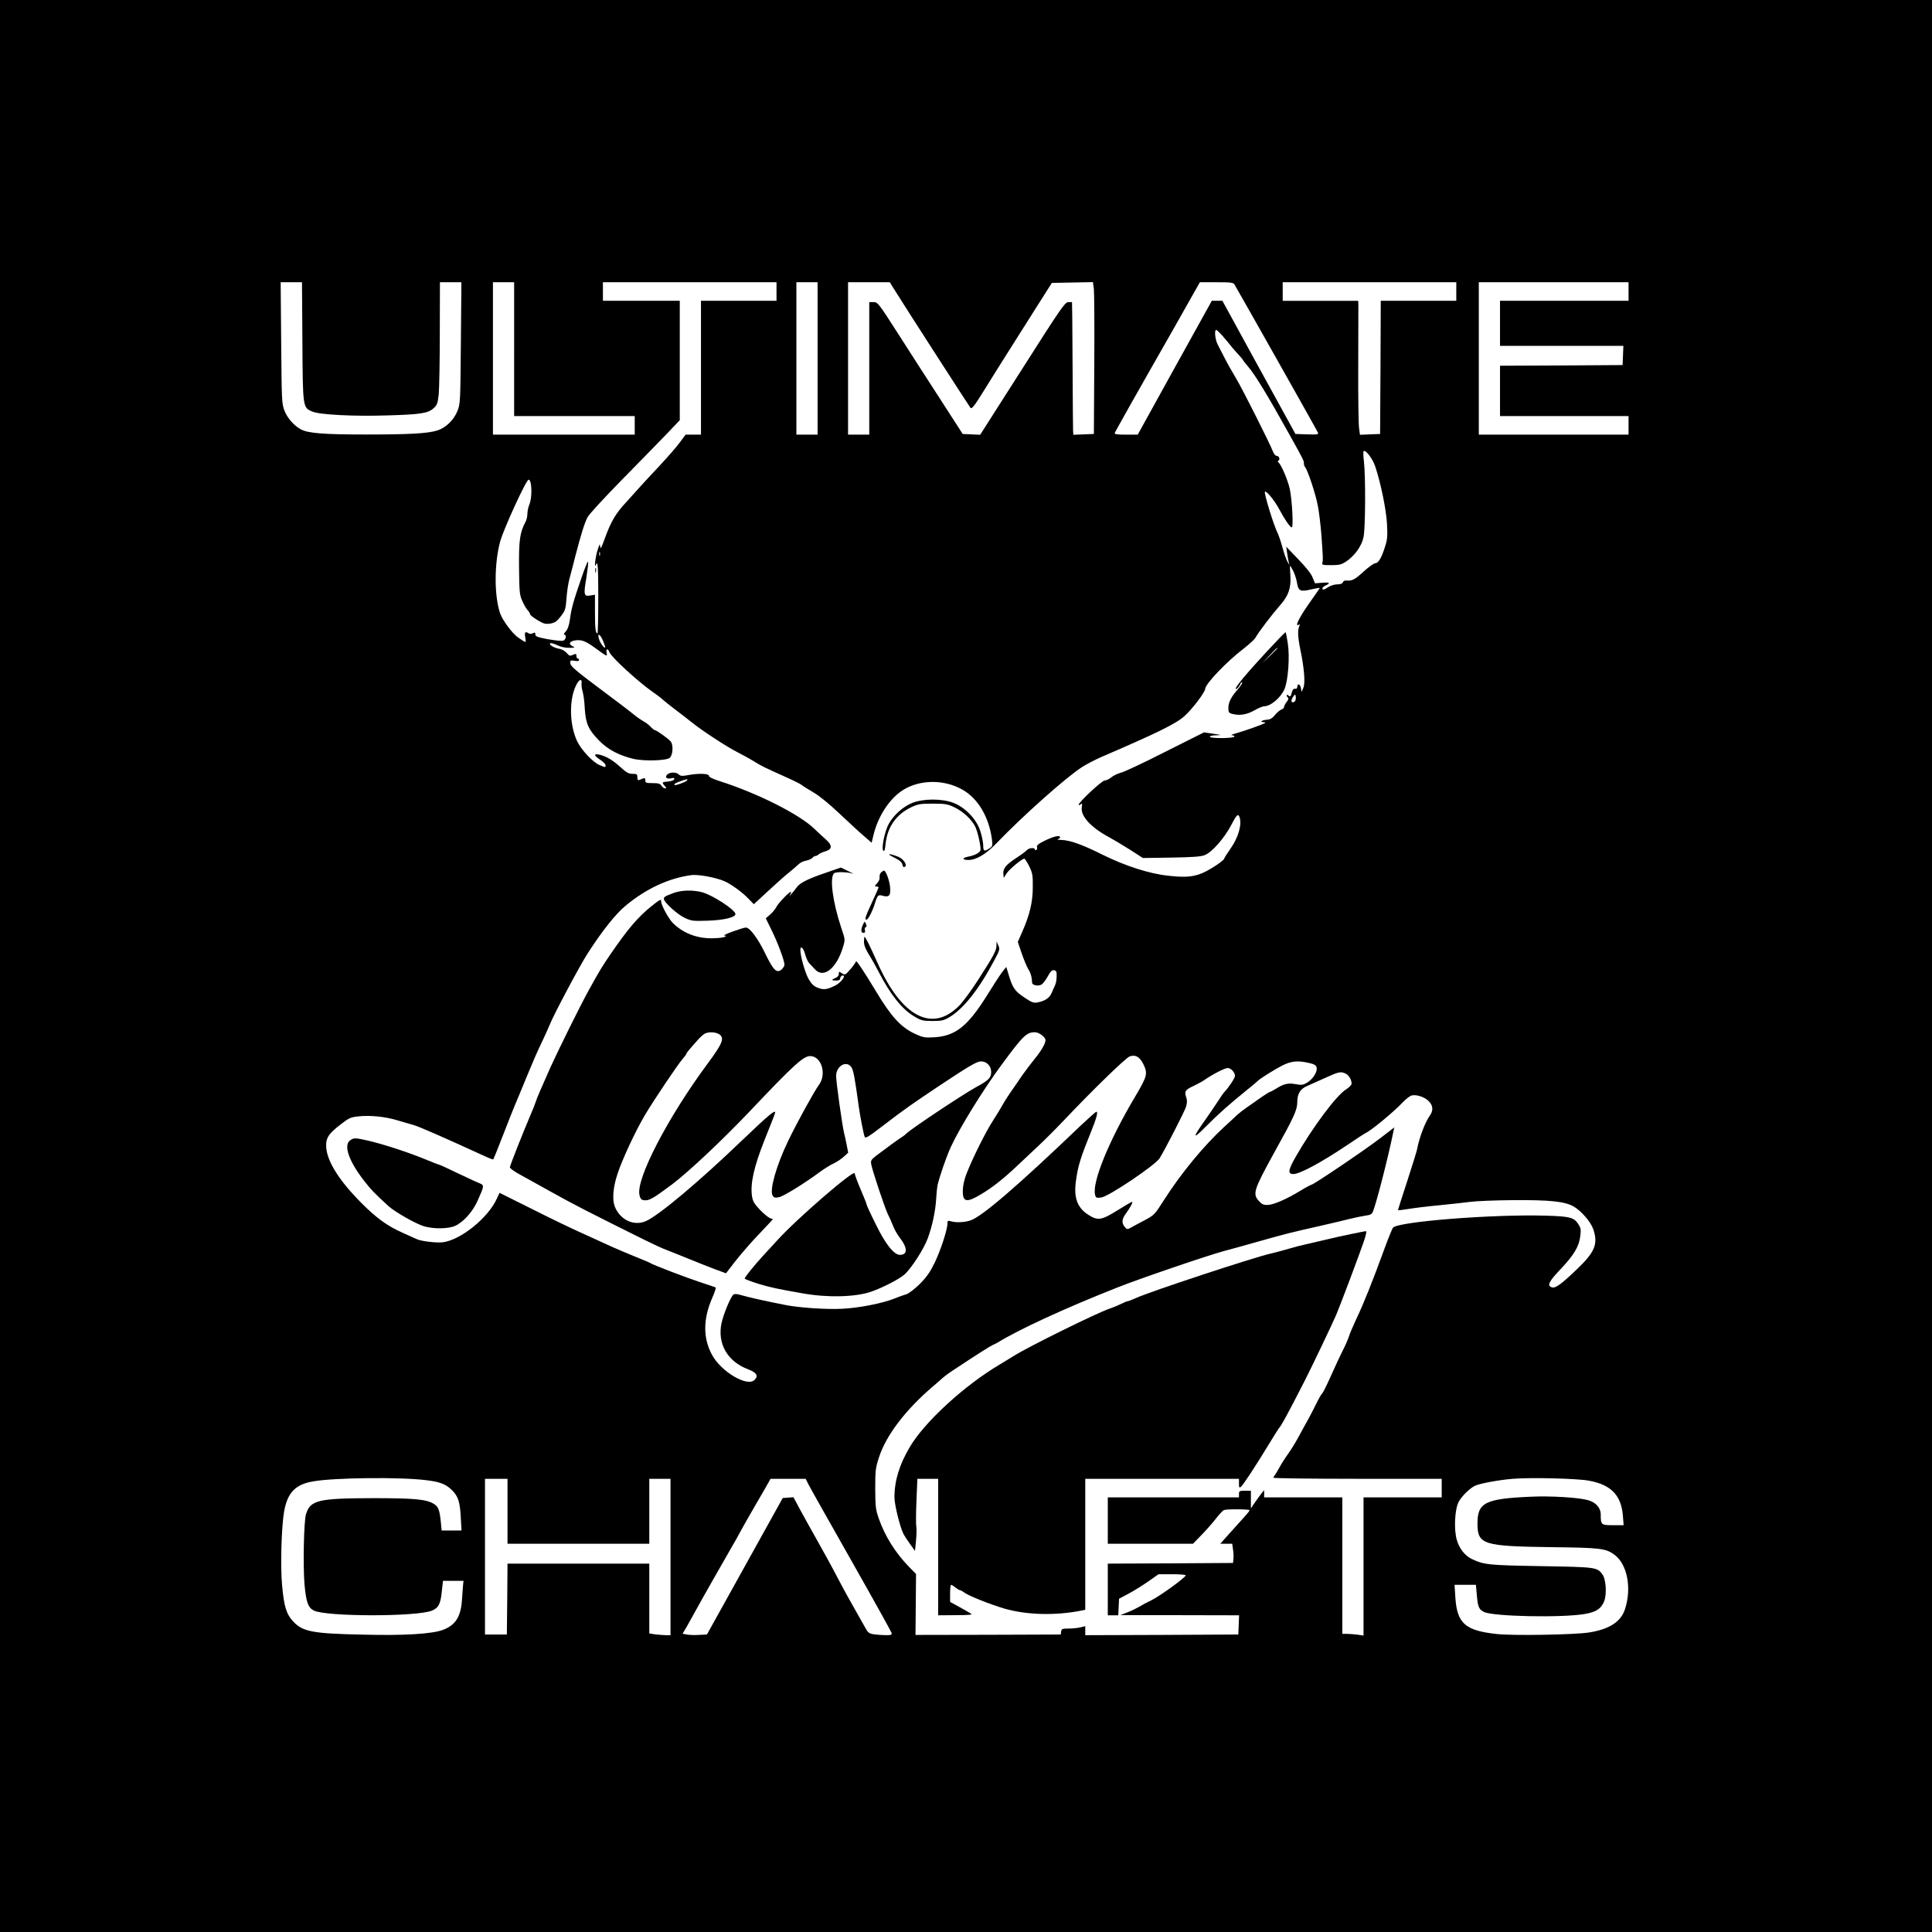
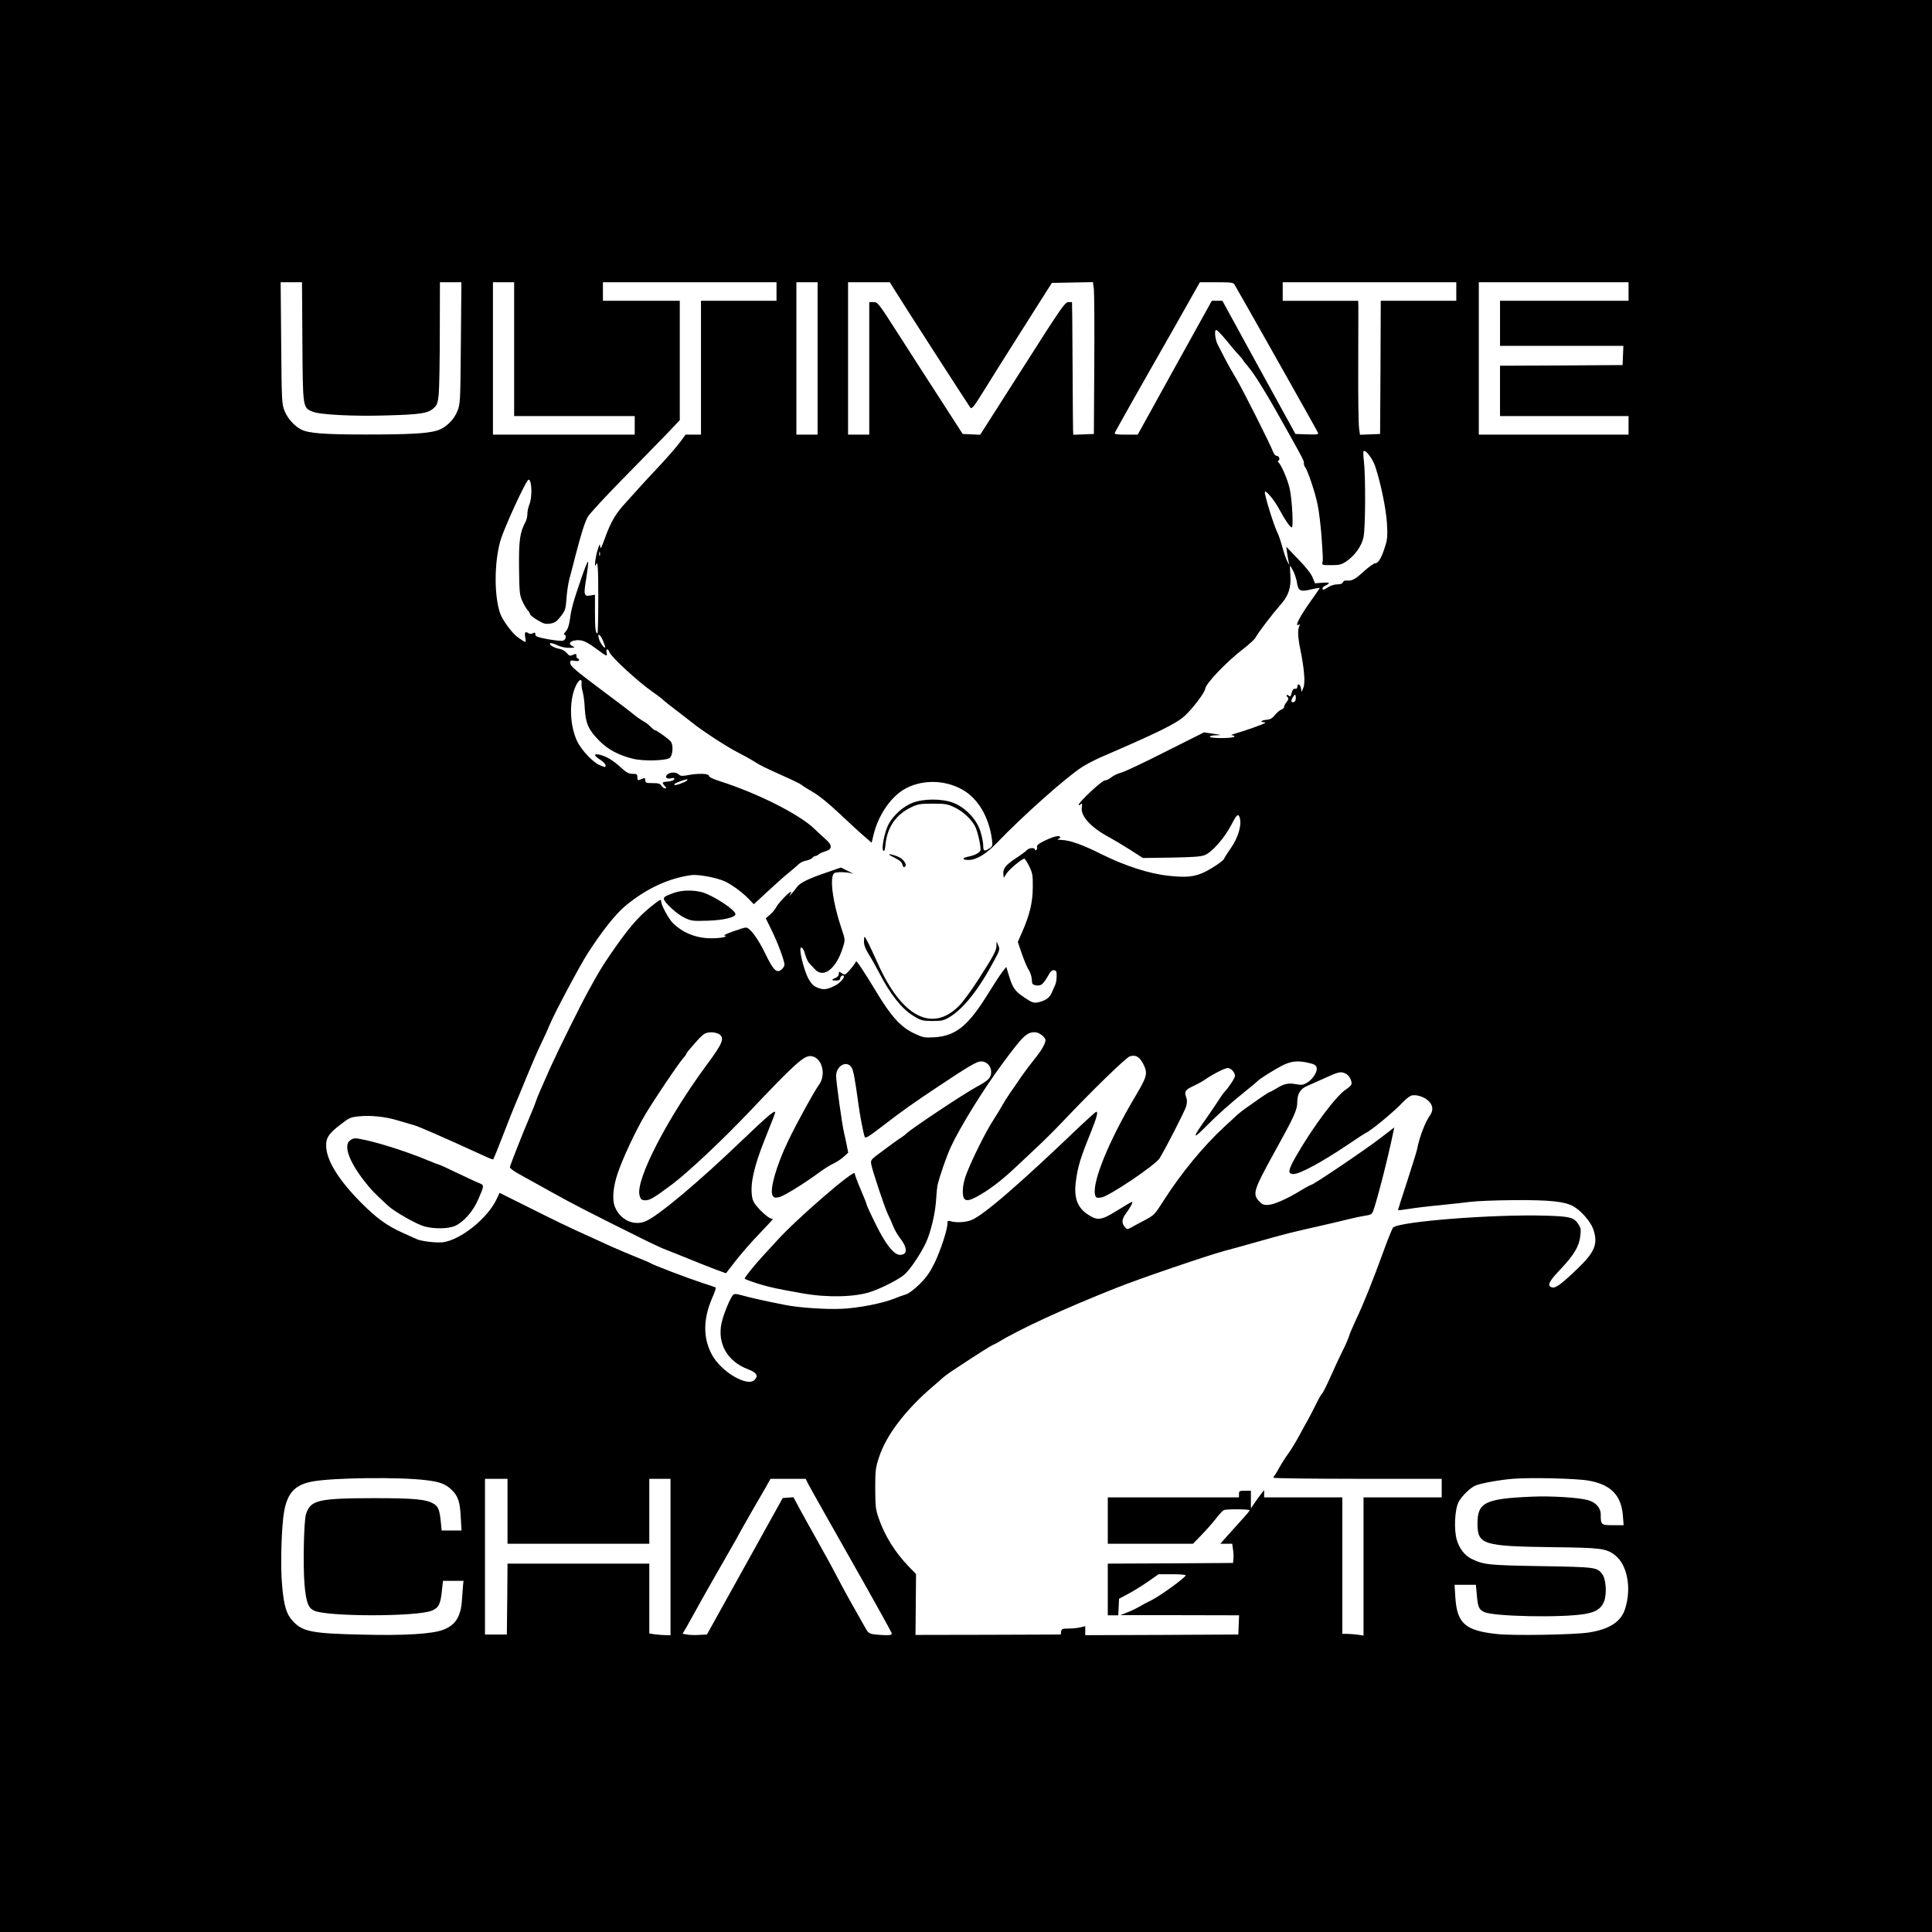
<svg xmlns="http://www.w3.org/2000/svg" version="1.0" width="1458pt" height="1458pt" viewBox="0 0 1458 1458" preserveAspectRatio="xMidYMid meet">
  <g transform="translate(0,1458) scale(0.1,-0.1)" fill="#000000" stroke="none">
    <path d="M0 7290 l0 -7290 7290 0 7290 0 0 7290 0 7290 -7290 0 -7290 0 0 -7290z m2282 4713 c3 -502 3 -499 75 -529 55 -24 312 -37 563 -29 255 7 309 16 352 54 27 24 31 36 39 106 4 44 8 252 8 463 l1 382 81 0 81 0 -4 -457 c-4 -448 -4 -459 -26 -515 -27 -68 -90 -128 -153 -147 -75 -23 -216 -30 -539 -30 -314 0 -435 9 -490 39 -50 27 -100 83 -122 138 -22 56 -22 68 -26 515 l-4 457 81 0 80 0 3 -447z m1598 -58 l0 -505 455 0 455 0 0 -70 0 -70 -535 0 -535 0 0 575 0 575 80 0 80 0 0 -505z m1980 435 l0 -70 -285 0 -285 0 0 -505 0 -505 -58 0 -58 0 -46 -62 c-26 -35 -98 -117 -160 -183 -62 -66 -124 -133 -138 -149 -14 -16 -59 -66 -100 -111 -85 -91 -118 -148 -166 -279 -25 -70 -33 -84 -35 -61 -1 26 -4 22 -19 -25 -16 -47 -28 -148 -13 -112 14 36 18 -12 18 -253 0 -146 -3 -265 -6 -265 -15 0 -19 38 -19 162 l0 130 -35 -6 c-49 -9 -52 5 -30 134 9 59 16 113 13 121 -2 7 -25 -48 -50 -122 -60 -174 -76 -229 -87 -313 -7 -48 -17 -76 -32 -92 -12 -13 -17 -24 -11 -24 20 0 13 -38 -8 -45 -11 -4 -63 2 -115 11 -79 15 -95 21 -95 36 0 15 -4 17 -18 9 -11 -6 -24 -6 -33 0 -26 16 -32 9 -25 -32 7 -44 10 -44 -54 0 -42 28 -116 128 -135 180 -46 132 -46 378 0 546 27 96 196 465 214 465 25 0 29 -131 6 -187 -8 -19 -15 -51 -15 -70 0 -19 -6 -47 -14 -61 -43 -80 -51 -141 -49 -347 2 -181 4 -205 24 -249 12 -27 30 -59 40 -70 11 -11 19 -25 19 -31 0 -6 25 -26 55 -44 48 -29 60 -32 97 -27 36 6 49 15 80 55 34 44 37 54 43 134 3 48 13 113 21 144 9 32 29 110 45 173 43 166 69 249 92 295 11 23 124 145 261 285 133 135 285 291 339 347 l97 102 0 450 0 451 -290 0 -290 0 0 70 0 70 655 0 655 0 0 -70z m310 -505 l0 -575 -80 0 -80 0 0 575 0 575 80 0 80 0 0 -575z m571 533 c66 -108 573 -894 583 -906 10 -10 30 15 98 125 47 76 134 215 193 308 60 94 156 247 215 340 l108 170 155 3 155 3 7 -53 c3 -29 5 -287 3 -573 l-3 -520 -77 -3 -78 -3 -2 33 c-1 18 -2 188 -3 378 -1 190 -2 400 -3 468 l-2 122 -27 0 c-26 0 -53 -39 -347 -501 l-319 -500 -66 3 -66 3 -165 256 c-91 140 -235 364 -320 497 -150 234 -156 242 -187 242 l-33 0 0 -500 0 -500 -80 0 -80 0 0 575 0 575 158 0 157 0 26 -42z m2575 25 c28 -46 625 -1104 630 -1118 6 -14 -4 -15 -82 -13 l-88 3 -41 75 c-23 41 -147 267 -276 502 l-234 428 -40 0 -40 0 -280 -505 -279 -505 -89 0 c-72 0 -88 3 -84 14 3 7 63 114 132 237 70 123 213 376 319 561 l191 338 125 0 c109 0 127 -2 136 -17z m1674 -53 l0 -70 -285 0 -285 0 -2 -502 -3 -503 -76 -3 -76 -3 -7 53 c-4 29 -7 237 -6 463 1 225 1 429 1 453 l-1 42 -285 0 -285 0 0 70 0 70 655 0 655 0 0 -70z m1300 0 l0 -70 -485 0 -485 0 0 -170 0 -170 465 0 466 0 -3 -72 -3 -73 -462 -3 -463 -2 0 -190 0 -190 485 0 485 0 0 -70 0 -70 -565 0 -565 0 0 575 0 575 565 0 565 0 0 -70z m-3062 -337 c23 -27 52 -61 64 -77 13 -16 38 -45 56 -64 17 -18 32 -36 32 -39 0 -2 18 -25 40 -51 53 -62 148 -218 314 -517 106 -191 106 -191 106 -213 0 -10 4 -22 9 -27 19 -21 81 -207 96 -291 10 -49 21 -147 27 -219 12 -173 13 -187 8 -210 -5 -19 0 -20 66 -20 60 0 77 4 112 27 65 43 119 118 132 185 15 68 16 463 3 571 -5 40 -6 75 -2 78 17 10 69 -60 88 -118 42 -127 82 -323 88 -430 5 -87 3 -118 -12 -165 -27 -89 -52 -133 -75 -133 -11 0 -52 -29 -91 -65 -66 -60 -85 -70 -132 -66 -9 1 -20 -5 -23 -13 -4 -11 -19 -16 -43 -16 -20 0 -49 -9 -66 -20 -34 -22 -45 -25 -45 -10 0 6 11 16 25 22 39 18 29 25 -28 20 l-53 -4 -18 43 c-10 28 -50 78 -108 138 l-91 95 6 -45 c3 -24 9 -55 12 -69 l6 -25 -15 26 c-9 15 -25 62 -37 105 -12 44 -28 91 -35 106 -31 60 -107 308 -98 317 10 11 75 -69 109 -134 41 -77 81 -135 94 -135 13 0 2 205 -15 287 -14 68 -66 190 -87 204 -5 4 -5 9 1 13 15 9 4 36 -14 36 -8 0 -19 12 -25 27 -25 65 -225 462 -277 551 -32 53 -73 126 -91 162 -19 36 -42 81 -52 101 -19 37 -26 109 -11 109 5 0 27 -21 50 -47z m-4701 -1655 c-3 -7 -5 -2 -5 12 0 14 2 19 5 13 2 -7 2 -19 0 -25z m5234 -120 c11 -24 24 -63 27 -87 10 -61 26 -69 106 -49 36 8 66 13 66 11 0 -2 -30 -45 -66 -96 -86 -120 -129 -204 -92 -181 8 5 9 2 3 -12 -13 -28 -11 -81 7 -170 30 -144 40 -258 24 -294 l-13 -32 -6 32 c-7 31 -27 34 -27 4 0 -8 -7 -14 -17 -12 -11 2 -19 -7 -25 -30 -7 -28 -11 -32 -23 -22 -10 8 -15 9 -15 2 0 -6 5 -14 10 -17 6 -4 3 -16 -10 -32 -11 -14 -20 -32 -20 -39 0 -7 -9 -15 -20 -19 -11 -3 -32 -22 -48 -40 -21 -27 -37 -35 -65 -37 -36 -3 -53 -18 -20 -18 9 0 14 -3 10 -6 -8 -8 -157 -61 -222 -79 -27 -7 -40 -14 -27 -14 13 -1 20 -5 17 -11 -3 -5 -46 -10 -96 -10 -53 0 -89 4 -89 10 0 6 21 11 48 11 44 2 43 2 -23 12 l-69 10 -291 -146 c-159 -81 -310 -152 -335 -158 -24 -6 -57 -22 -73 -35 -16 -13 -38 -24 -50 -24 -21 0 -197 -164 -197 -184 0 -4 7 -3 15 4 12 10 13 7 9 -22 -11 -67 70 -154 211 -229 33 -18 103 -60 155 -93 l95 -61 214 3 c164 3 224 7 253 19 54 21 148 128 198 224 42 80 53 92 64 63 20 -53 -8 -154 -67 -237 -24 -34 -46 -69 -50 -79 -3 -9 -42 -39 -87 -66 -108 -67 -174 -79 -332 -61 -144 15 -326 74 -498 159 -147 74 -246 110 -309 111 -25 1 -38 3 -28 6 9 2 17 9 17 14 0 18 -44 9 -111 -23 -51 -25 -67 -37 -63 -50 3 -9 0 -19 -6 -23 -5 -3 -10 -1 -10 4 0 17 -46 13 -61 -5 -7 -8 -43 -35 -80 -59 -77 -50 -102 -81 -97 -122 l3 -28 21 33 c19 31 117 112 134 112 5 0 21 -26 37 -57 25 -52 28 -68 27 -158 0 -113 -23 -208 -79 -336 l-34 -77 28 -83 c16 -46 38 -101 50 -121 20 -32 28 -61 30 -105 1 -18 46 -27 69 -14 12 6 33 34 48 61 21 39 33 50 48 48 18 -3 21 -10 20 -46 0 -23 -5 -52 -11 -65 -6 -12 -17 -39 -26 -59 -17 -40 -51 -62 -107 -73 -30 -5 -44 0 -96 35 -73 48 -91 72 -119 164 l-21 69 -31 -39 c-16 -21 -67 -99 -112 -172 -146 -235 -240 -311 -401 -320 -72 -4 -84 -2 -147 27 -106 50 -178 129 -296 326 -80 133 -147 234 -147 220 0 -5 -19 -32 -41 -58 -40 -46 -42 -47 -65 -32 -23 15 -24 14 -24 -5 0 -13 -10 -24 -25 -30 -33 -13 -32 -20 5 -20 19 0 30 5 30 14 0 16 18 31 27 22 11 -11 -28 -56 -65 -74 -59 -30 -88 -34 -131 -16 -31 12 -47 28 -70 68 -26 47 -61 171 -61 218 0 36 25 12 36 -34 7 -25 20 -55 30 -66 11 -11 30 -32 43 -46 66 -74 165 5 214 171 16 52 15 54 -14 140 -65 194 -90 383 -54 413 15 12 101 10 140 -3 11 -4 -4 5 -34 19 l-55 27 -110 -38 c-141 -48 -200 -78 -223 -111 -10 -14 -29 -38 -43 -53 -14 -15 -19 -20 -12 -11 6 9 12 22 12 28 0 16 -93 -78 -110 -111 -8 -16 -29 -42 -47 -58 l-34 -29 45 -92 c47 -95 96 -229 96 -258 0 -9 -9 -25 -20 -35 -37 -34 -64 -8 -125 119 -54 112 -116 196 -146 196 -24 0 -186 -60 -164 -60 18 -1 18 -2 3 -11 -10 -5 -55 -10 -100 -10 -114 0 -216 41 -292 117 -30 31 -86 133 -86 159 0 23 -7 19 -74 -34 -103 -83 -176 -169 -308 -361 -64 -94 -81 -121 -166 -275 -62 -112 -229 -450 -288 -580 -71 -159 -103 -234 -109 -255 -4 -14 -26 -70 -50 -125 -48 -112 -143 -353 -147 -373 -2 -7 27 -29 65 -50 37 -20 151 -84 254 -141 165 -92 276 -149 703 -361 58 -29 132 -63 165 -75 33 -13 112 -44 175 -70 63 -26 150 -60 192 -76 l77 -28 67 87 c38 48 102 123 143 167 42 44 91 97 110 117 l34 37 -24 9 c-13 6 -47 34 -76 64 -41 44 -53 64 -58 102 -14 92 15 222 94 421 58 144 81 204 81 210 0 22 -55 -25 -250 -211 -329 -316 -631 -569 -727 -610 -91 -39 -195 11 -234 112 -20 53 -12 145 21 245 39 117 136 324 210 449 71 118 243 374 281 418 16 18 29 36 29 40 0 4 13 21 28 38 15 17 41 47 58 66 18 20 41 41 52 47 30 16 84 13 111 -5 40 -28 23 -70 -86 -217 -303 -408 -546 -877 -517 -996 7 -29 14 -37 36 -39 37 -4 68 14 210 120 120 90 380 334 583 548 335 354 408 420 459 420 85 0 126 -135 67 -216 -36 -49 -165 -283 -232 -422 -88 -182 -142 -369 -119 -413 10 -18 18 -20 48 -14 34 6 190 102 317 196 28 20 70 47 95 58 25 12 60 35 78 52 l33 30 -11 57 c-6 31 -15 73 -20 92 -14 56 -60 384 -60 430 0 76 79 121 116 65 14 -22 26 -83 54 -290 9 -69 36 -208 45 -233 6 -16 27 -3 139 83 165 126 219 164 426 302 221 147 282 183 313 183 44 0 77 -35 77 -80 0 -44 -19 -63 -115 -115 -95 -52 -476 -305 -522 -347 -12 -12 -31 -26 -41 -32 -19 -11 -109 -77 -190 -138 -38 -30 -42 -36 -37 -65 9 -49 102 -328 125 -375 12 -24 30 -64 40 -90 10 -26 32 -65 49 -87 61 -77 62 -131 3 -131 -46 0 -110 81 -184 233 -38 76 -68 142 -68 147 0 5 -20 57 -45 114 -25 58 -45 113 -45 121 0 35 -440 -345 -584 -505 -23 -25 -69 -75 -103 -112 -70 -76 -143 -166 -143 -177 0 -4 46 -21 102 -39 92 -28 144 -39 338 -73 186 -33 395 -28 514 13 87 30 209 93 251 129 52 46 147 193 177 275 33 90 58 205 63 298 2 39 7 85 10 101 17 72 67 216 101 290 66 144 246 435 383 620 163 221 188 245 252 245 30 0 79 -37 79 -60 0 -25 -31 -79 -81 -140 -29 -36 -73 -94 -98 -130 -24 -36 -63 -92 -86 -125 -23 -33 -50 -76 -60 -95 -10 -19 -42 -71 -70 -115 -54 -83 -151 -276 -200 -400 -18 -46 -28 -90 -29 -128 -2 -90 28 -96 139 -29 81 48 169 117 267 210 45 42 120 113 167 157 47 44 130 127 185 185 227 240 472 477 502 488 44 14 74 -3 102 -58 35 -71 30 -91 -58 -240 -201 -337 -329 -651 -306 -746 6 -24 10 -26 47 -21 56 7 411 246 441 297 53 89 188 353 199 389 8 29 9 47 1 70 -16 44 -7 57 54 85 30 14 68 35 84 46 58 41 153 90 175 90 25 0 55 -33 55 -60 0 -15 -48 -88 -79 -120 -8 -8 -30 -39 -49 -70 -20 -30 -61 -91 -92 -135 -102 -143 -103 -161 -3 -60 93 94 177 169 308 275 44 35 82 67 85 71 12 15 130 89 187 118 69 34 117 39 202 19 40 -9 53 -17 57 -34 8 -31 -27 -87 -71 -114 -30 -18 -41 -20 -86 -12 -58 11 -91 3 -151 -35 -21 -13 -40 -23 -44 -23 -6 0 -73 -45 -124 -82 -14 -10 -41 -29 -60 -42 -19 -13 -48 -36 -65 -51 -16 -16 -59 -55 -95 -88 -157 -145 -325 -349 -455 -552 -72 -113 -74 -115 -151 -156 -44 -23 -90 -48 -104 -56 -22 -12 -27 -11 -42 8 -25 29 -22 59 8 100 33 44 57 89 47 89 -5 0 -55 -30 -113 -66 -119 -74 -147 -78 -221 -29 -80 53 -107 129 -89 255 15 112 35 175 116 375 39 96 52 145 38 145 -5 0 -58 -48 -119 -105 -471 -451 -745 -687 -831 -715 -44 -15 -108 -18 -146 -7 -25 7 -28 5 -28 -17 0 -45 -51 -201 -96 -295 -36 -73 -61 -109 -114 -162 -41 -40 -82 -71 -102 -77 -18 -5 -57 -19 -86 -31 -92 -37 -270 -72 -398 -78 -119 -6 -324 8 -429 29 -157 31 -265 55 -339 76 -26 8 -44 8 -51 2 -22 -18 -75 -147 -90 -216 -32 -154 44 -288 199 -347 66 -25 82 -50 50 -81 -55 -55 -254 63 -322 192 -67 125 -66 267 2 425 19 42 31 79 27 81 -3 2 -51 18 -106 36 -110 36 -373 136 -389 149 -6 4 -54 24 -106 45 -52 21 -133 55 -180 76 -47 22 -119 54 -160 73 -165 74 -274 127 -477 229 l-213 106 -19 -41 c-66 -147 -271 -313 -408 -332 -49 -6 -170 8 -201 25 -9 4 -55 25 -102 46 -119 53 -199 111 -316 229 -163 164 -254 308 -262 415 -5 70 16 104 111 176 60 47 74 53 132 59 87 10 204 -2 295 -30 41 -12 95 -28 120 -35 38 -10 208 -84 542 -237 32 -15 59 -25 61 -22 2 2 34 81 70 174 36 94 86 220 112 280 25 61 64 155 87 210 22 55 62 147 90 205 28 58 58 125 68 150 32 79 225 442 285 535 106 165 211 298 284 358 157 131 328 210 500 233 52 6 183 -18 248 -46 52 -23 140 -87 186 -137 l36 -37 108 100 c59 55 130 118 157 139 27 22 60 50 72 62 12 12 38 25 58 28 19 4 40 13 47 21 6 8 17 14 23 14 7 0 18 6 24 12 7 7 30 17 50 23 55 16 55 46 1 93 -23 20 -59 54 -80 74 -112 111 -432 272 -721 364 -50 16 -78 30 -78 39 0 18 -79 20 -159 5 -43 -8 -55 -7 -68 5 -19 20 -68 19 -88 -1 -21 -21 -2 -36 34 -27 17 4 22 2 19 -8 -3 -8 -22 -15 -46 -17 -47 -3 -49 -7 -25 -34 13 -14 13 -18 2 -18 -8 0 -20 9 -27 20 -10 16 -23 20 -67 20 -49 0 -55 2 -55 21 0 15 -4 19 -15 15 -8 -3 -22 -9 -30 -12 -11 -5 -15 1 -15 20 0 23 -4 26 -36 26 -29 0 -46 9 -91 50 -60 55 -109 83 -161 95 -44 9 -41 -7 8 -39 22 -14 40 -33 40 -41 0 -18 1 -18 -45 1 -49 20 -136 112 -168 177 -60 124 -64 315 -9 426 22 45 45 53 41 15 -2 -16 2 -45 8 -64 6 -19 14 -76 16 -126 7 -114 27 -160 108 -243 67 -68 148 -111 259 -138 82 -19 253 -14 276 9 23 23 26 99 5 123 -19 22 -107 85 -120 85 -4 0 -18 12 -32 26 -13 14 -37 33 -54 41 -16 9 -48 31 -70 49 -22 19 -139 108 -260 198 -178 133 -220 169 -221 190 -2 22 1 24 32 19 22 -4 34 -2 34 6 0 6 -4 11 -10 11 -5 0 -10 9 -10 20 0 17 -3 18 -26 8 -22 -10 -28 -9 -47 14 -13 15 -37 29 -58 32 -40 7 -78 31 -67 41 4 4 28 -2 53 -14 27 -13 63 -21 92 -20 42 0 45 2 26 11 -34 16 -28 36 12 44 51 9 82 -2 155 -55 93 -68 94 -69 88 -37 -6 32 9 35 21 4 15 -38 212 -219 324 -298 32 -22 68 -49 80 -61 12 -11 56 -46 97 -77 41 -31 95 -73 120 -93 72 -59 268 -187 344 -225 39 -20 96 -51 126 -70 59 -36 68 -41 235 -116 61 -27 117 -55 125 -62 8 -7 47 -32 87 -55 44 -25 119 -86 196 -159 68 -64 151 -141 184 -169 l61 -53 16 67 c35 137 120 266 218 329 128 82 313 84 452 4 117 -66 200 -207 222 -376 6 -46 4 -52 -20 -67 -38 -25 -46 -21 -46 22 0 21 -9 69 -21 106 -27 90 -113 181 -204 216 -86 33 -225 33 -309 0 -71 -28 -142 -92 -179 -159 -31 -57 -57 -186 -41 -202 8 -8 13 7 17 51 14 129 81 224 196 278 49 23 68 26 161 26 92 0 112 -3 161 -27 65 -30 129 -89 158 -145 18 -36 41 -134 41 -175 0 -20 -40 -43 -93 -53 -48 -9 -48 -25 1 -25 60 0 132 43 213 127 199 207 519 492 643 573 32 21 98 55 145 76 425 183 566 252 630 310 58 52 154 178 156 205 3 40 163 207 293 306 39 31 78 66 85 78 24 44 128 180 193 254 58 66 78 126 72 217 -3 41 -4 74 -2 74 2 0 13 -19 25 -42z m-5210 -524 c11 -26 18 -48 16 -50 -8 -8 -38 34 -47 65 -14 48 8 38 31 -15z m5225 -450 c-3 -8 -12 -14 -20 -14 -16 0 -12 23 8 49 9 12 12 11 14 -3 2 -9 1 -24 -2 -32z m-4593 -605 c-12 -12 -86 -39 -92 -33 -7 7 6 15 46 29 47 17 60 18 46 4z m4970 -2210 c26 -12 47 -47 47 -77 0 -9 -18 -28 -40 -42 -73 -44 -252 -284 -379 -505 -61 -106 -65 -135 -20 -135 49 0 215 90 414 224 66 45 125 83 130 85 39 16 216 162 284 235 20 21 47 42 59 47 34 13 100 -7 134 -41 33 -33 36 -70 9 -108 -37 -52 -81 -169 -97 -256 -2 -13 -36 -121 -74 -239 -39 -118 -70 -217 -70 -219 0 -3 34 1 76 8 42 7 146 20 232 28 87 9 193 20 237 26 44 6 190 12 325 13 277 2 390 -10 456 -48 58 -34 129 -116 148 -172 37 -110 13 -171 -122 -300 -121 -116 -164 -147 -191 -138 -38 12 -23 44 67 138 101 107 139 171 148 250 6 50 4 61 -17 92 -32 48 -65 56 -249 61 -393 11 -1100 -44 -1147 -90 -6 -6 -39 -87 -73 -181 -82 -225 -152 -400 -205 -510 -23 -49 -48 -108 -55 -130 -7 -22 -27 -69 -46 -105 -18 -36 -59 -123 -90 -193 -31 -70 -61 -130 -67 -134 -5 -3 -25 -38 -44 -77 -19 -39 -47 -92 -61 -118 -15 -25 -44 -79 -65 -118 -21 -40 -57 -100 -81 -134 -24 -33 -56 -83 -71 -111 -15 -27 -31 -54 -36 -59 -5 -6 -9 -14 -9 -18 0 -4 286 -8 635 -8 l635 0 0 -70 0 -70 -295 0 -295 0 0 -521 0 -522 -46 7 c-26 3 -62 6 -80 6 l-34 0 0 515 0 515 -295 0 -295 0 0 28 0 27 -20 -25 c-11 -14 -34 -45 -50 -69 l-30 -44 0 66 0 67 -45 0 c-41 0 -45 -2 -45 -25 l0 -25 -495 0 -495 0 0 -175 0 -175 322 0 321 0 66 68 c36 37 85 93 109 124 24 31 50 59 58 62 23 9 194 7 194 -1 0 -5 -17 -26 -37 -48 -20 -22 -70 -77 -110 -122 l-74 -83 45 0 45 0 6 -43 c4 -24 5 -56 3 -73 l-3 -29 -472 -3 -473 -2 0 -195 0 -195 40 0 39 0 3 62 3 63 75 40 c41 22 108 64 149 93 l74 52 104 0 c61 0 103 -4 101 -9 -7 -20 -192 -154 -258 -187 -30 -14 -71 -36 -90 -48 -19 -11 -59 -31 -90 -43 l-55 -22 448 0 448 -1 -3 -73 -3 -72 -577 -3 -578 -2 0 34 0 34 -37 -9 c-21 -5 -61 -9 -90 -9 -46 0 -52 -3 -55 -22 l-3 -23 -548 -2 -548 -1 2 230 2 230 -55 56 c-103 107 -180 230 -226 362 -24 68 -26 90 -27 225 0 139 2 156 29 239 54 166 201 358 406 533 25 21 57 49 70 61 14 13 54 43 90 66 175 116 272 177 292 186 13 6 30 14 38 19 159 98 505 258 895 412 167 67 683 243 815 279 47 12 137 37 200 55 295 83 273 77 550 140 58 13 141 33 185 44 44 11 102 23 128 27 40 5 50 11 59 33 29 77 114 408 153 600 l7 33 -104 -80 c-108 -84 -505 -352 -520 -352 -4 0 -42 -20 -83 -45 -105 -64 -203 -107 -248 -108 -32 -1 -44 4 -69 32 -46 52 -35 85 117 361 151 272 175 324 175 383 0 62 22 99 73 121 18 8 77 35 132 59 109 50 122 52 158 36z m-6940 -3069 c104 -12 150 -29 195 -73 49 -47 63 -89 69 -204 l6 -103 -75 0 -75 0 -7 71 c-9 85 -19 111 -54 131 -57 34 -149 42 -457 42 -416 -1 -473 -15 -506 -122 -16 -53 -23 -385 -11 -529 12 -133 27 -175 70 -197 91 -47 775 -48 891 -1 52 22 66 50 76 153 l8 72 77 0 78 0 -4 -37 c-2 -21 -5 -70 -8 -109 -8 -124 -49 -189 -143 -224 -82 -31 -295 -44 -603 -36 -384 8 -456 22 -529 101 -50 54 -68 113 -82 270 -14 143 -5 445 15 558 26 144 85 205 221 228 163 28 652 33 848 9z m8778 -4 c165 -30 243 -109 256 -261 l6 -75 -80 0 c-90 0 -93 2 -93 83 0 48 -38 90 -96 106 -69 20 -284 33 -429 26 -347 -15 -405 -44 -405 -202 0 -160 40 -172 568 -179 360 -4 403 -9 468 -59 95 -72 129 -251 77 -409 -31 -96 -119 -152 -274 -176 -113 -17 -576 -25 -696 -11 -236 26 -297 80 -310 275 l-6 96 80 0 81 0 7 -77 c8 -91 15 -108 55 -128 67 -34 587 -45 760 -15 86 15 124 40 146 96 21 56 14 166 -14 204 -40 53 -48 54 -462 61 -399 7 -430 10 -523 54 -51 24 -95 79 -113 144 -23 77 -16 231 14 287 22 43 91 110 129 124 42 17 180 42 278 50 134 11 482 3 576 -14z m-8161 -231 l0 -245 535 0 535 0 0 245 0 245 80 0 80 0 0 -590 0 -590 -34 0 c-18 0 -54 3 -80 6 l-46 7 0 263 0 264 -535 0 -535 0 -2 -267 -3 -268 -82 0 -83 0 0 588 0 587 85 0 85 0 0 -245z m2271 203 c12 -24 157 -281 322 -572 165 -291 302 -538 305 -548 4 -15 -2 -18 -40 -18 -25 0 -65 3 -89 6 -38 5 -48 12 -65 43 -113 198 -160 283 -214 386 -34 66 -102 190 -150 275 -48 85 -109 195 -135 243 l-47 88 -41 -3 -40 -3 -286 -515 -286 -515 -60 -3 c-33 -2 -74 -1 -92 3 l-32 6 30 50 c16 28 45 80 65 117 36 67 209 371 272 480 19 31 52 91 74 132 23 41 64 114 92 162 28 48 69 118 91 157 l40 71 132 0 133 0 21 -42z" />
-     <path d="M4492 10275 c0 -16 2 -22 5 -12 2 9 2 23 0 30 -3 6 -5 -1 -5 -18z" />
-     <path d="M9560 9663 c-153 -165 -243 -273 -234 -282 6 -6 30 21 37 43 2 6 7 8 11 5 3 -3 -11 -26 -32 -50 -51 -57 -72 -100 -72 -143 0 -30 4 -37 28 -43 56 -15 109 -7 166 25 31 18 65 32 76 32 49 0 127 66 154 131 27 64 40 241 25 341 -7 48 -15 88 -18 87 -3 0 -67 -66 -141 -146z m80 24 c0 -1 -26 -27 -57 -57 l-58 -55 55 58 c50 53 60 62 60 54z" />
    <path d="M6745 8110 c44 -22 61 -36 65 -55 4 -18 9 -22 19 -16 21 13 -11 59 -52 76 -69 27 -92 24 -32 -5z" />
-     <path d="M6650 7997 c-8 -7 -14 -23 -12 -35 2 -15 -5 -33 -19 -48 -19 -20 -20 -24 -6 -24 9 0 17 -3 17 -7 0 -3 -22 -55 -50 -114 -51 -111 -57 -129 -40 -129 11 0 42 59 60 115 22 71 26 75 62 65 48 -14 62 3 55 67 -5 50 -32 123 -46 123 -3 0 -13 -6 -21 -13z" />
    <path d="M5083 7841 c-64 -24 -73 -29 -73 -45 0 -25 104 -119 158 -143 49 -23 62 -25 175 -21 120 4 207 25 207 50 0 31 -173 144 -253 165 -71 18 -152 16 -214 -6z" />
-     <path d="M6513 7603 c-18 -37 -16 -63 3 -63 11 0 15 6 11 20 -3 10 0 21 6 23 8 2 9 10 2 25 -10 21 -10 21 -22 -5z" />
    <path d="M6520 7473 c0 -26 12 -56 38 -98 21 -33 55 -94 76 -135 84 -163 173 -275 260 -327 57 -35 67 -37 141 -38 71 0 86 3 130 29 105 62 223 211 337 426 43 80 45 87 32 115 l-13 30 -1 -30 c0 -38 -19 -74 -136 -256 -51 -80 -117 -170 -146 -199 -202 -205 -433 -85 -614 320 -57 127 -93 200 -99 200 -3 0 -5 -17 -5 -37z" />
-     <path d="M2642 5974 c-51 -36 -10 -156 105 -304 52 -67 78 -95 187 -194 48 -43 206 -133 265 -150 75 -22 185 -20 236 3 64 30 132 106 170 191 52 117 51 115 8 133 -21 8 -95 43 -165 76 -69 34 -129 61 -133 61 -3 0 -43 15 -88 34 -144 60 -338 123 -462 151 -87 19 -95 19 -123 -1z" />
-     <path d="M10200 5268 c-52 -10 -149 -32 -215 -48 -66 -16 -133 -31 -150 -35 -16 -3 -66 -16 -110 -29 -44 -13 -105 -29 -135 -36 -132 -30 -912 -287 -1018 -336 -29 -13 -57 -24 -63 -24 -5 0 -27 -9 -49 -20 -21 -11 -61 -27 -87 -36 -93 -31 -610 -286 -718 -354 -33 -20 -80 -49 -105 -64 -269 -158 -573 -437 -684 -626 -79 -133 -116 -255 -116 -380 0 -56 43 -230 70 -280 7 -13 29 -46 49 -74 l36 -50 8 79 c4 44 5 90 2 103 -3 13 -3 99 1 193 l7 169 79 0 78 0 0 -515 0 -515 133 1 c91 0 127 3 117 10 -8 6 -48 28 -87 50 l-73 40 0 64 c0 36 3 65 8 65 4 0 18 -9 32 -20 14 -11 29 -20 33 -20 5 0 22 -9 38 -21 34 -24 190 -86 294 -117 169 -50 390 -56 588 -16 l27 6 0 494 0 494 580 0 580 0 0 -36 c0 -30 2 -34 14 -25 19 16 112 158 206 313 41 67 77 125 80 128 15 12 73 119 196 360 54 105 212 437 238 498 33 79 173 450 207 550 18 53 24 82 16 81 -7 -1 -55 -10 -107 -21z" />
+     <path d="M2642 5974 c-51 -36 -10 -156 105 -304 52 -67 78 -95 187 -194 48 -43 206 -133 265 -150 75 -22 185 -20 236 3 64 30 132 106 170 191 52 117 51 115 8 133 -21 8 -95 43 -165 76 -69 34 -129 61 -133 61 -3 0 -43 15 -88 34 -144 60 -338 123 -462 151 -87 19 -95 19 -123 -1" />
  </g>
</svg>